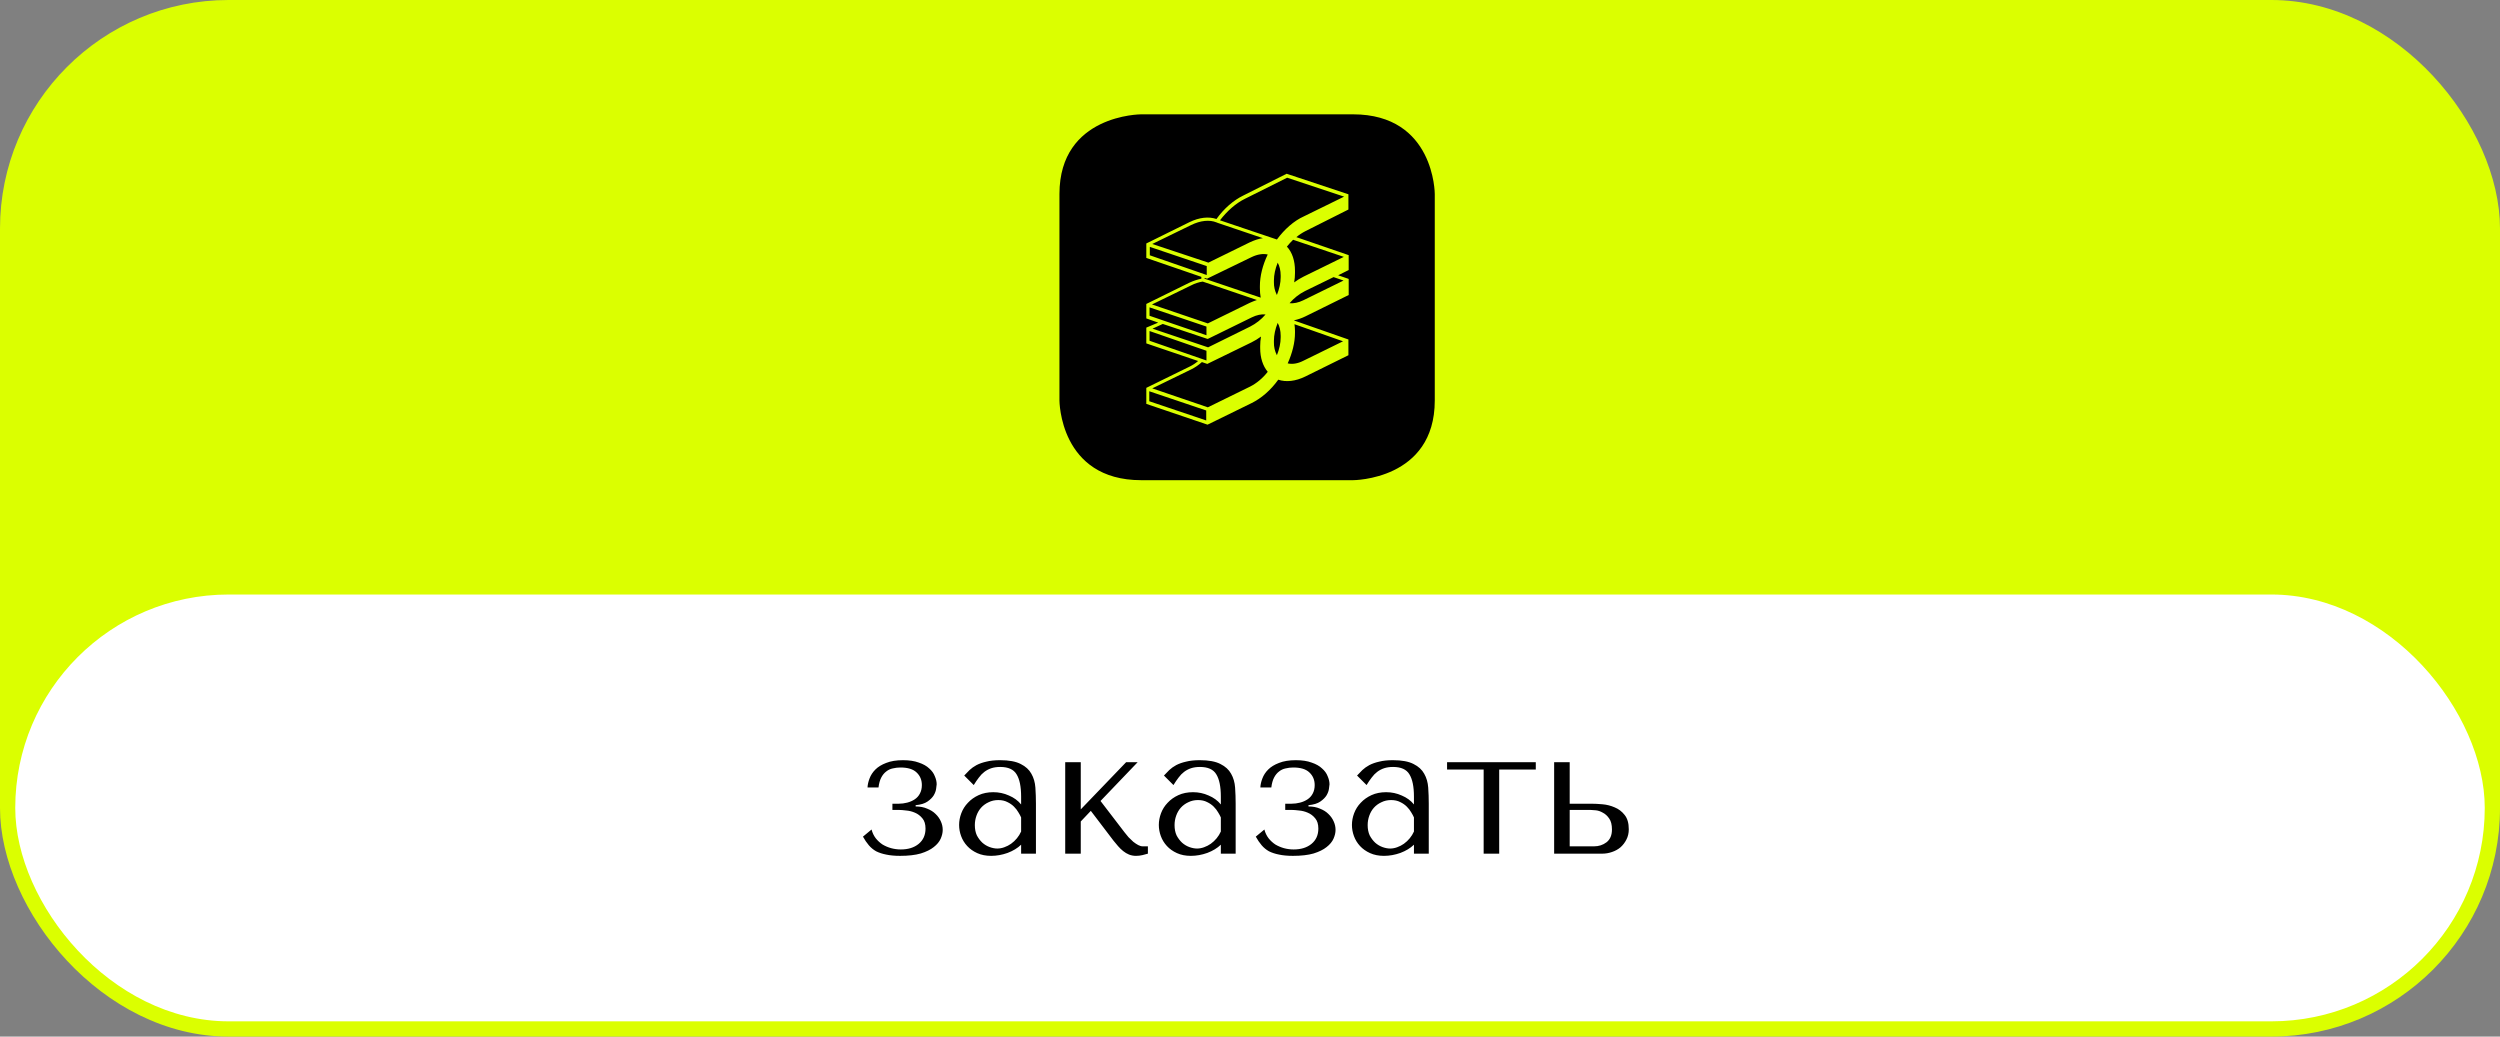
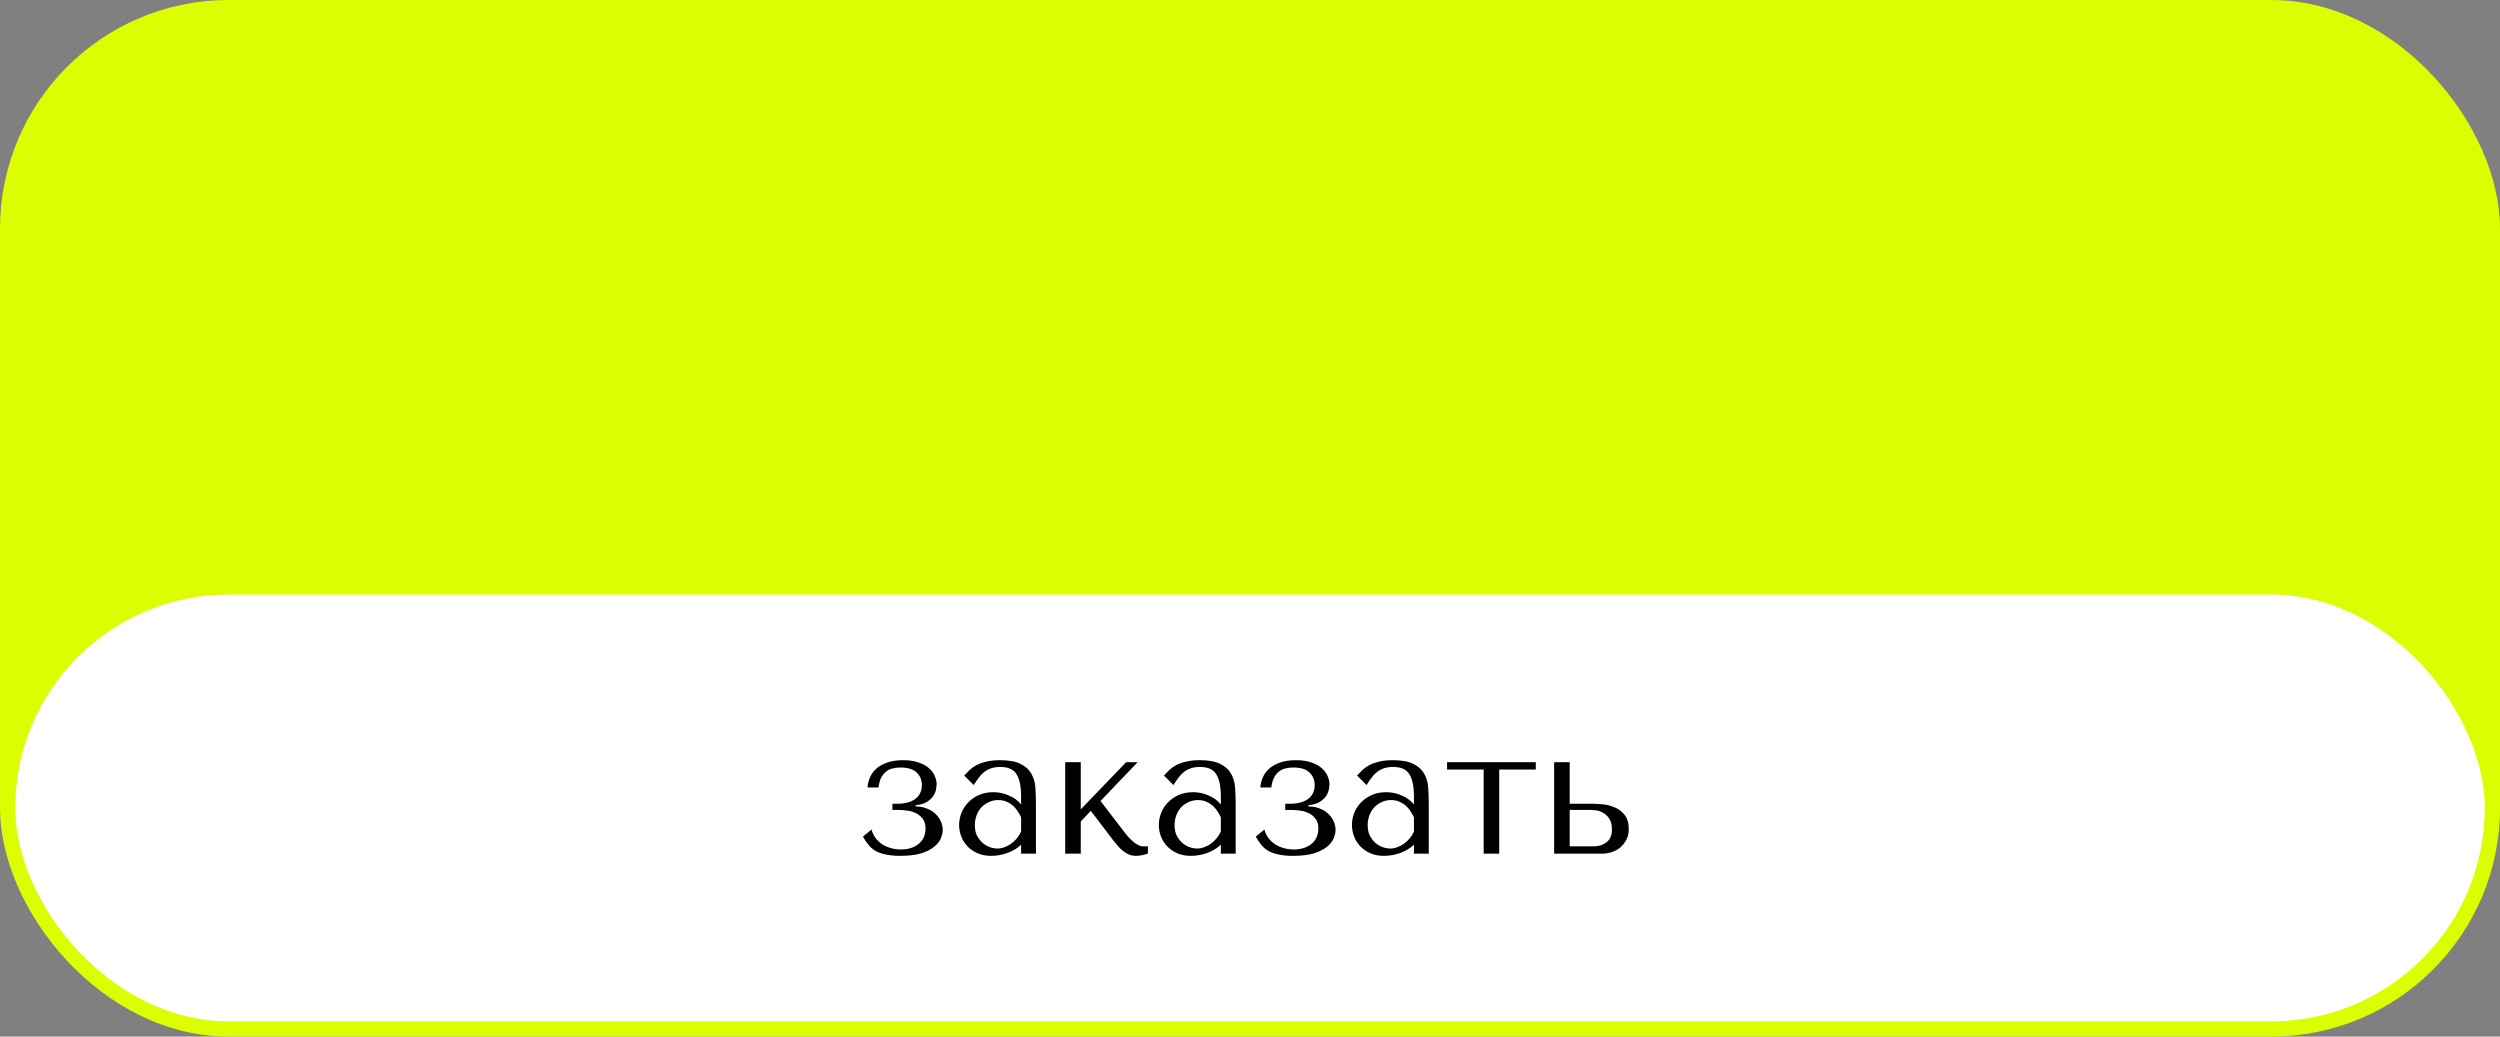
<svg xmlns="http://www.w3.org/2000/svg" width="328" height="136" viewBox="0 0 328 136" fill="none">
  <rect x="0" y="0" width="328" height="136" fill="#808080" stroke="none" />
  <rect width="328" height="136" rx="30" fill="#DBFF00" />
-   <path d="M149.726 15C149.726 15 139 15 139 25.456V52.544C139 52.544 139 63 149.726 63H177.516C177.516 63 188.242 63 188.242 52.544V25.456C188.242 25.456 188.242 15 177.516 15H149.726Z" fill="black" />
  <path d="M167.53 31.424L160.06 28.904C161.016 27.664 162.15 26.662 163.354 26.074L168.874 23.314L176.348 25.798L171.072 28.386C169.762 28.974 168.522 30.078 167.53 31.424ZM176.31 33.702L171.036 36.288C170.6 36.503 170.185 36.757 169.796 37.048C169.868 36.634 169.902 36.186 169.902 35.806V35.53C169.902 34.218 169.548 33.114 168.842 32.356C169.093 32.04 169.365 31.74 169.654 31.458L176.31 33.702ZM176.274 36.806L171 39.394C170.362 39.706 169.726 39.844 169.194 39.774C169.756 39.117 170.442 38.578 171.214 38.188L174.964 36.358L176.274 36.806ZM169.902 43.674V43.398C169.902 43.088 169.866 42.812 169.832 42.536L176.204 44.778L171 47.332C170.256 47.712 169.548 47.814 168.946 47.676C169.548 46.33 169.902 44.95 169.902 43.674ZM151.176 50.954L156.274 48.47C156.789 48.216 157.266 47.891 157.69 47.504L158.29 47.712L158.398 47.746L158.468 47.712L164.202 44.916C164.637 44.701 165.053 44.447 165.442 44.156C165.373 44.567 165.337 44.983 165.336 45.4V45.676C165.336 46.952 165.69 48.022 166.326 48.78C165.654 49.644 164.84 50.3 164.026 50.714L158.466 53.44L151.176 50.954ZM158.256 55.164L150.786 52.644V51.334L158.256 53.854V55.164ZM150.82 44.708V43.432L158.288 46.02V47.298L150.82 44.708ZM152.554 42.5L158.43 44.468L158.536 44.432L164.236 41.638C164.874 41.328 165.51 41.19 166.042 41.258C165.479 41.915 164.793 42.455 164.022 42.846L158.502 45.572L151.208 43.122L152.554 42.502V42.5ZM150.82 41.43V40.326L158.288 42.846V43.986L150.82 41.43ZM156.236 37.462C156.766 37.186 157.296 37.014 157.794 36.944L164.908 39.36C164.59 39.464 164.272 39.6 163.952 39.74L158.466 42.432L151.138 39.946L156.236 37.462ZM150.856 33.494V32.39L158.324 34.91V36.082L150.856 33.494ZM165.404 39.05L158.042 36.566V36.462L158.288 36.53L158.36 36.566L164.2 33.736C164.98 33.356 165.722 33.252 166.324 33.39C165.652 34.806 165.298 36.22 165.298 37.53V37.808C165.298 38.256 165.334 38.672 165.404 39.05ZM168.024 36.358C168.024 37.118 167.848 37.912 167.528 38.704C167.259 38.182 167.125 37.601 167.138 37.014V36.806C167.138 36.046 167.316 35.254 167.634 34.46C167.882 34.908 168.024 35.496 168.024 36.152V36.358ZM167.138 44.916V44.708C167.138 43.948 167.316 43.156 167.634 42.362C167.882 42.81 168.024 43.398 168.024 44.054V44.26C168.024 45.02 167.848 45.814 167.528 46.606C167.259 46.084 167.125 45.503 167.138 44.916ZM156.274 29.526C157.476 28.938 158.68 28.798 159.6 29.178L159.778 29.248L165.69 31.248C165.124 31.318 164.556 31.526 163.954 31.802L158.54 34.458L151.176 32.01L156.274 29.526ZM176.912 27.49V25.49L168.806 22.796L163.106 25.66C161.83 26.282 160.592 27.352 159.6 28.732C158.574 28.386 157.336 28.524 156.06 29.146L150.396 31.942V33.84L157.618 36.324V36.564C157.081 36.68 156.559 36.854 156.06 37.084L150.396 39.878V41.776L151.956 42.328L150.396 42.984V45.054L157.194 47.366C156.861 47.654 156.492 47.898 156.096 48.09L150.396 50.886V52.99L158.326 55.682L158.432 55.716L158.504 55.682L164.204 52.888C165.478 52.266 166.716 51.196 167.708 49.816C168.734 50.162 169.974 50.024 171.248 49.402L176.912 46.606V44.538L176.806 44.504L169.796 42.054V42.02C170.292 41.916 170.788 41.744 171.284 41.5L176.948 38.706V36.602L176.876 36.568L175.566 36.118L176.946 35.428V33.462H176.912L170.08 31.112C170.451 30.805 170.855 30.539 171.284 30.32L176.912 27.49Z" fill="#DBFF00" />
  <rect x="2" y="78" width="324" height="56" rx="28" fill="white" />
  <path d="M118.14 100.696C117.788 100.696 117.452 100.736 117.132 100.816C116.812 100.88 116.524 101.016 116.268 101.224C116.012 101.416 115.796 101.68 115.62 102.016C115.444 102.352 115.324 102.784 115.26 103.312H113.82C113.836 102.944 113.924 102.552 114.084 102.136C114.244 101.704 114.5 101.312 114.852 100.96C115.204 100.608 115.676 100.32 116.268 100.096C116.86 99.856 117.596 99.736 118.476 99.736C119.292 99.736 119.98 99.84 120.54 100.048C121.116 100.24 121.572 100.496 121.908 100.816C122.26 101.12 122.508 101.464 122.652 101.848C122.812 102.216 122.892 102.568 122.892 102.904C122.892 103 122.868 103.192 122.82 103.48C122.788 103.752 122.684 104.04 122.508 104.344C122.332 104.632 122.06 104.904 121.692 105.16C121.324 105.416 120.804 105.576 120.132 105.64V105.808C120.708 105.808 121.212 105.904 121.644 106.096C122.092 106.272 122.46 106.504 122.748 106.792C123.052 107.08 123.284 107.408 123.444 107.776C123.604 108.128 123.684 108.496 123.684 108.88C123.684 109.248 123.596 109.632 123.42 110.032C123.244 110.432 122.94 110.8 122.508 111.136C122.092 111.472 121.524 111.752 120.804 111.976C120.084 112.184 119.18 112.288 118.092 112.288C117.388 112.288 116.78 112.232 116.268 112.12C115.772 112.024 115.332 111.88 114.948 111.688C114.58 111.48 114.26 111.216 113.988 110.896C113.716 110.576 113.46 110.2 113.22 109.768L114.348 108.832C114.46 109.264 114.644 109.648 114.9 109.984C115.156 110.304 115.452 110.576 115.788 110.8C116.14 111.008 116.516 111.168 116.916 111.28C117.332 111.392 117.756 111.448 118.188 111.448C119.148 111.448 119.924 111.208 120.516 110.728C121.124 110.232 121.428 109.56 121.428 108.712C121.428 108.136 121.292 107.688 121.02 107.368C120.748 107.032 120.42 106.784 120.036 106.624C119.668 106.464 119.284 106.368 118.884 106.336C118.5 106.288 118.188 106.264 117.948 106.264H117.084V105.448H117.9C118.284 105.448 118.66 105.4 119.028 105.304C119.396 105.208 119.724 105.064 120.012 104.872C120.3 104.68 120.524 104.432 120.684 104.128C120.86 103.808 120.948 103.432 120.948 103C120.948 102.328 120.716 101.776 120.252 101.344C119.804 100.912 119.1 100.696 118.14 100.696ZM131.211 99.736C132.379 99.736 133.283 99.904 133.923 100.24C134.563 100.56 135.027 100.984 135.315 101.512C135.619 102.04 135.795 102.648 135.843 103.336C135.891 104.024 135.915 104.728 135.915 105.448V112H133.971V110.824C133.507 111.272 132.915 111.632 132.195 111.904C131.475 112.16 130.755 112.288 130.035 112.288C129.347 112.288 128.739 112.168 128.211 111.928C127.683 111.688 127.243 111.376 126.891 110.992C126.539 110.608 126.275 110.176 126.099 109.696C125.923 109.216 125.835 108.728 125.835 108.232C125.835 107.72 125.931 107.208 126.123 106.696C126.315 106.184 126.603 105.728 126.987 105.328C127.371 104.912 127.843 104.576 128.403 104.32C128.963 104.064 129.603 103.936 130.323 103.936C131.043 103.936 131.723 104.08 132.363 104.368C133.019 104.64 133.555 105.032 133.971 105.544V104.512C133.971 103.2 133.771 102.224 133.371 101.584C132.987 100.944 132.275 100.624 131.235 100.624C130.787 100.624 130.395 100.68 130.059 100.792C129.723 100.904 129.419 101.064 129.147 101.272C128.891 101.464 128.651 101.712 128.427 102.016C128.203 102.304 127.979 102.632 127.755 103L126.507 101.752C126.731 101.512 126.963 101.272 127.203 101.032C127.459 100.792 127.763 100.576 128.115 100.384C128.483 100.192 128.915 100.04 129.411 99.928C129.907 99.8 130.507 99.736 131.211 99.736ZM133.971 107.248C133.891 107.056 133.771 106.832 133.611 106.576C133.467 106.32 133.275 106.072 133.035 105.832C132.795 105.592 132.507 105.392 132.171 105.232C131.835 105.056 131.435 104.968 130.971 104.968C130.507 104.968 130.083 105.064 129.699 105.256C129.315 105.432 128.987 105.672 128.715 105.976C128.459 106.264 128.259 106.608 128.115 107.008C127.971 107.408 127.899 107.824 127.899 108.256C127.899 108.768 127.987 109.216 128.163 109.6C128.355 109.968 128.595 110.288 128.883 110.56C129.171 110.816 129.491 111.008 129.843 111.136C130.195 111.264 130.531 111.328 130.851 111.328C131.155 111.328 131.459 111.272 131.763 111.16C132.083 111.048 132.379 110.896 132.651 110.704C132.939 110.496 133.195 110.256 133.419 109.984C133.643 109.712 133.827 109.416 133.971 109.096V107.248ZM141.796 106.192L147.748 100H149.26L144.388 105.088L147.532 109.192C147.692 109.4 147.868 109.616 148.06 109.84C148.268 110.048 148.476 110.248 148.684 110.44C148.908 110.616 149.124 110.76 149.332 110.872C149.54 110.984 149.74 111.04 149.932 111.04H150.604V112C150.396 112.064 150.156 112.128 149.884 112.192C149.612 112.256 149.332 112.288 149.044 112.288C148.724 112.288 148.42 112.232 148.132 112.12C147.86 112.008 147.604 111.856 147.364 111.664C147.124 111.472 146.9 111.256 146.692 111.016C146.484 110.776 146.284 110.536 146.092 110.296L143.116 106.384L141.796 107.776V112H139.756V100H141.796V106.192ZM157.414 99.736C158.582 99.736 159.486 99.904 160.126 100.24C160.766 100.56 161.23 100.984 161.518 101.512C161.822 102.04 161.998 102.648 162.046 103.336C162.094 104.024 162.118 104.728 162.118 105.448V112H160.174V110.824C159.71 111.272 159.118 111.632 158.398 111.904C157.678 112.16 156.958 112.288 156.238 112.288C155.55 112.288 154.942 112.168 154.414 111.928C153.886 111.688 153.446 111.376 153.094 110.992C152.742 110.608 152.478 110.176 152.302 109.696C152.126 109.216 152.038 108.728 152.038 108.232C152.038 107.72 152.134 107.208 152.326 106.696C152.518 106.184 152.806 105.728 153.19 105.328C153.574 104.912 154.046 104.576 154.606 104.32C155.166 104.064 155.806 103.936 156.526 103.936C157.246 103.936 157.926 104.08 158.566 104.368C159.222 104.64 159.758 105.032 160.174 105.544V104.512C160.174 103.2 159.974 102.224 159.574 101.584C159.19 100.944 158.478 100.624 157.438 100.624C156.99 100.624 156.598 100.68 156.262 100.792C155.926 100.904 155.622 101.064 155.35 101.272C155.094 101.464 154.854 101.712 154.63 102.016C154.406 102.304 154.182 102.632 153.958 103L152.71 101.752C152.934 101.512 153.166 101.272 153.406 101.032C153.662 100.792 153.966 100.576 154.318 100.384C154.686 100.192 155.118 100.04 155.614 99.928C156.11 99.8 156.71 99.736 157.414 99.736ZM160.174 107.248C160.094 107.056 159.974 106.832 159.814 106.576C159.67 106.32 159.478 106.072 159.238 105.832C158.998 105.592 158.71 105.392 158.374 105.232C158.038 105.056 157.638 104.968 157.174 104.968C156.71 104.968 156.286 105.064 155.902 105.256C155.518 105.432 155.19 105.672 154.918 105.976C154.662 106.264 154.462 106.608 154.318 107.008C154.174 107.408 154.102 107.824 154.102 108.256C154.102 108.768 154.19 109.216 154.366 109.6C154.558 109.968 154.798 110.288 155.086 110.56C155.374 110.816 155.694 111.008 156.046 111.136C156.398 111.264 156.734 111.328 157.054 111.328C157.358 111.328 157.662 111.272 157.966 111.16C158.286 111.048 158.582 110.896 158.854 110.704C159.142 110.496 159.398 110.256 159.622 109.984C159.846 109.712 160.03 109.416 160.174 109.096V107.248ZM169.679 100.696C169.327 100.696 168.991 100.736 168.671 100.816C168.351 100.88 168.063 101.016 167.807 101.224C167.551 101.416 167.335 101.68 167.159 102.016C166.983 102.352 166.863 102.784 166.799 103.312H165.359C165.375 102.944 165.463 102.552 165.623 102.136C165.783 101.704 166.039 101.312 166.391 100.96C166.743 100.608 167.215 100.32 167.807 100.096C168.399 99.856 169.135 99.736 170.015 99.736C170.831 99.736 171.519 99.84 172.079 100.048C172.655 100.24 173.111 100.496 173.447 100.816C173.799 101.12 174.047 101.464 174.191 101.848C174.351 102.216 174.431 102.568 174.431 102.904C174.431 103 174.407 103.192 174.359 103.48C174.327 103.752 174.223 104.04 174.047 104.344C173.871 104.632 173.599 104.904 173.231 105.16C172.863 105.416 172.343 105.576 171.671 105.64V105.808C172.247 105.808 172.751 105.904 173.183 106.096C173.631 106.272 173.999 106.504 174.287 106.792C174.591 107.08 174.823 107.408 174.983 107.776C175.143 108.128 175.223 108.496 175.223 108.88C175.223 109.248 175.135 109.632 174.959 110.032C174.783 110.432 174.479 110.8 174.047 111.136C173.631 111.472 173.063 111.752 172.343 111.976C171.623 112.184 170.719 112.288 169.631 112.288C168.927 112.288 168.319 112.232 167.807 112.12C167.311 112.024 166.871 111.88 166.487 111.688C166.119 111.48 165.799 111.216 165.527 110.896C165.255 110.576 164.999 110.2 164.759 109.768L165.887 108.832C165.999 109.264 166.183 109.648 166.439 109.984C166.695 110.304 166.991 110.576 167.327 110.8C167.679 111.008 168.055 111.168 168.455 111.28C168.871 111.392 169.295 111.448 169.727 111.448C170.687 111.448 171.463 111.208 172.055 110.728C172.663 110.232 172.967 109.56 172.967 108.712C172.967 108.136 172.831 107.688 172.559 107.368C172.287 107.032 171.959 106.784 171.575 106.624C171.207 106.464 170.823 106.368 170.423 106.336C170.039 106.288 169.727 106.264 169.487 106.264H168.623V105.448H169.439C169.823 105.448 170.199 105.4 170.567 105.304C170.935 105.208 171.263 105.064 171.551 104.872C171.839 104.68 172.063 104.432 172.223 104.128C172.399 103.808 172.487 103.432 172.487 103C172.487 102.328 172.255 101.776 171.791 101.344C171.343 100.912 170.639 100.696 169.679 100.696ZM182.75 99.736C183.918 99.736 184.822 99.904 185.462 100.24C186.102 100.56 186.566 100.984 186.854 101.512C187.158 102.04 187.334 102.648 187.382 103.336C187.43 104.024 187.454 104.728 187.454 105.448V112H185.51V110.824C185.046 111.272 184.454 111.632 183.734 111.904C183.014 112.16 182.294 112.288 181.574 112.288C180.886 112.288 180.278 112.168 179.75 111.928C179.222 111.688 178.782 111.376 178.43 110.992C178.078 110.608 177.814 110.176 177.638 109.696C177.462 109.216 177.374 108.728 177.374 108.232C177.374 107.72 177.47 107.208 177.662 106.696C177.854 106.184 178.142 105.728 178.526 105.328C178.91 104.912 179.382 104.576 179.942 104.32C180.502 104.064 181.142 103.936 181.862 103.936C182.582 103.936 183.262 104.08 183.902 104.368C184.558 104.64 185.094 105.032 185.51 105.544V104.512C185.51 103.2 185.31 102.224 184.91 101.584C184.526 100.944 183.814 100.624 182.774 100.624C182.326 100.624 181.934 100.68 181.598 100.792C181.262 100.904 180.958 101.064 180.686 101.272C180.43 101.464 180.19 101.712 179.966 102.016C179.742 102.304 179.518 102.632 179.294 103L178.046 101.752C178.27 101.512 178.502 101.272 178.742 101.032C178.998 100.792 179.302 100.576 179.654 100.384C180.022 100.192 180.454 100.04 180.95 99.928C181.446 99.8 182.046 99.736 182.75 99.736ZM185.51 107.248C185.43 107.056 185.31 106.832 185.15 106.576C185.006 106.32 184.814 106.072 184.574 105.832C184.334 105.592 184.046 105.392 183.71 105.232C183.374 105.056 182.974 104.968 182.51 104.968C182.046 104.968 181.622 105.064 181.238 105.256C180.854 105.432 180.526 105.672 180.254 105.976C179.998 106.264 179.798 106.608 179.654 107.008C179.51 107.408 179.438 107.824 179.438 108.256C179.438 108.768 179.526 109.216 179.702 109.6C179.894 109.968 180.134 110.288 180.422 110.56C180.71 110.816 181.03 111.008 181.382 111.136C181.734 111.264 182.07 111.328 182.39 111.328C182.694 111.328 182.998 111.272 183.302 111.16C183.622 111.048 183.918 110.896 184.19 110.704C184.478 110.496 184.734 110.256 184.958 109.984C185.182 109.712 185.366 109.416 185.51 109.096V107.248ZM194.655 112V100.96H189.855V100H201.495V100.96H196.695V112H194.655ZM203.904 100H205.944V105.448H208.824C209.208 105.448 209.68 105.472 210.24 105.52C210.8 105.568 211.336 105.704 211.848 105.928C212.36 106.136 212.792 106.464 213.144 106.912C213.512 107.36 213.696 107.992 213.696 108.808C213.696 109.304 213.592 109.752 213.384 110.152C213.192 110.536 212.936 110.872 212.616 111.16C212.296 111.432 211.92 111.64 211.488 111.784C211.072 111.928 210.648 112 210.216 112H203.904V100ZM205.944 111.04H209.136C209.76 111.04 210.304 110.864 210.768 110.512C211.248 110.144 211.488 109.584 211.488 108.832C211.488 108.208 211.368 107.728 211.128 107.392C210.888 107.04 210.608 106.784 210.288 106.624C209.984 106.448 209.68 106.344 209.376 106.312C209.072 106.28 208.848 106.264 208.704 106.264H205.944V111.04Z" fill="black" />
</svg>